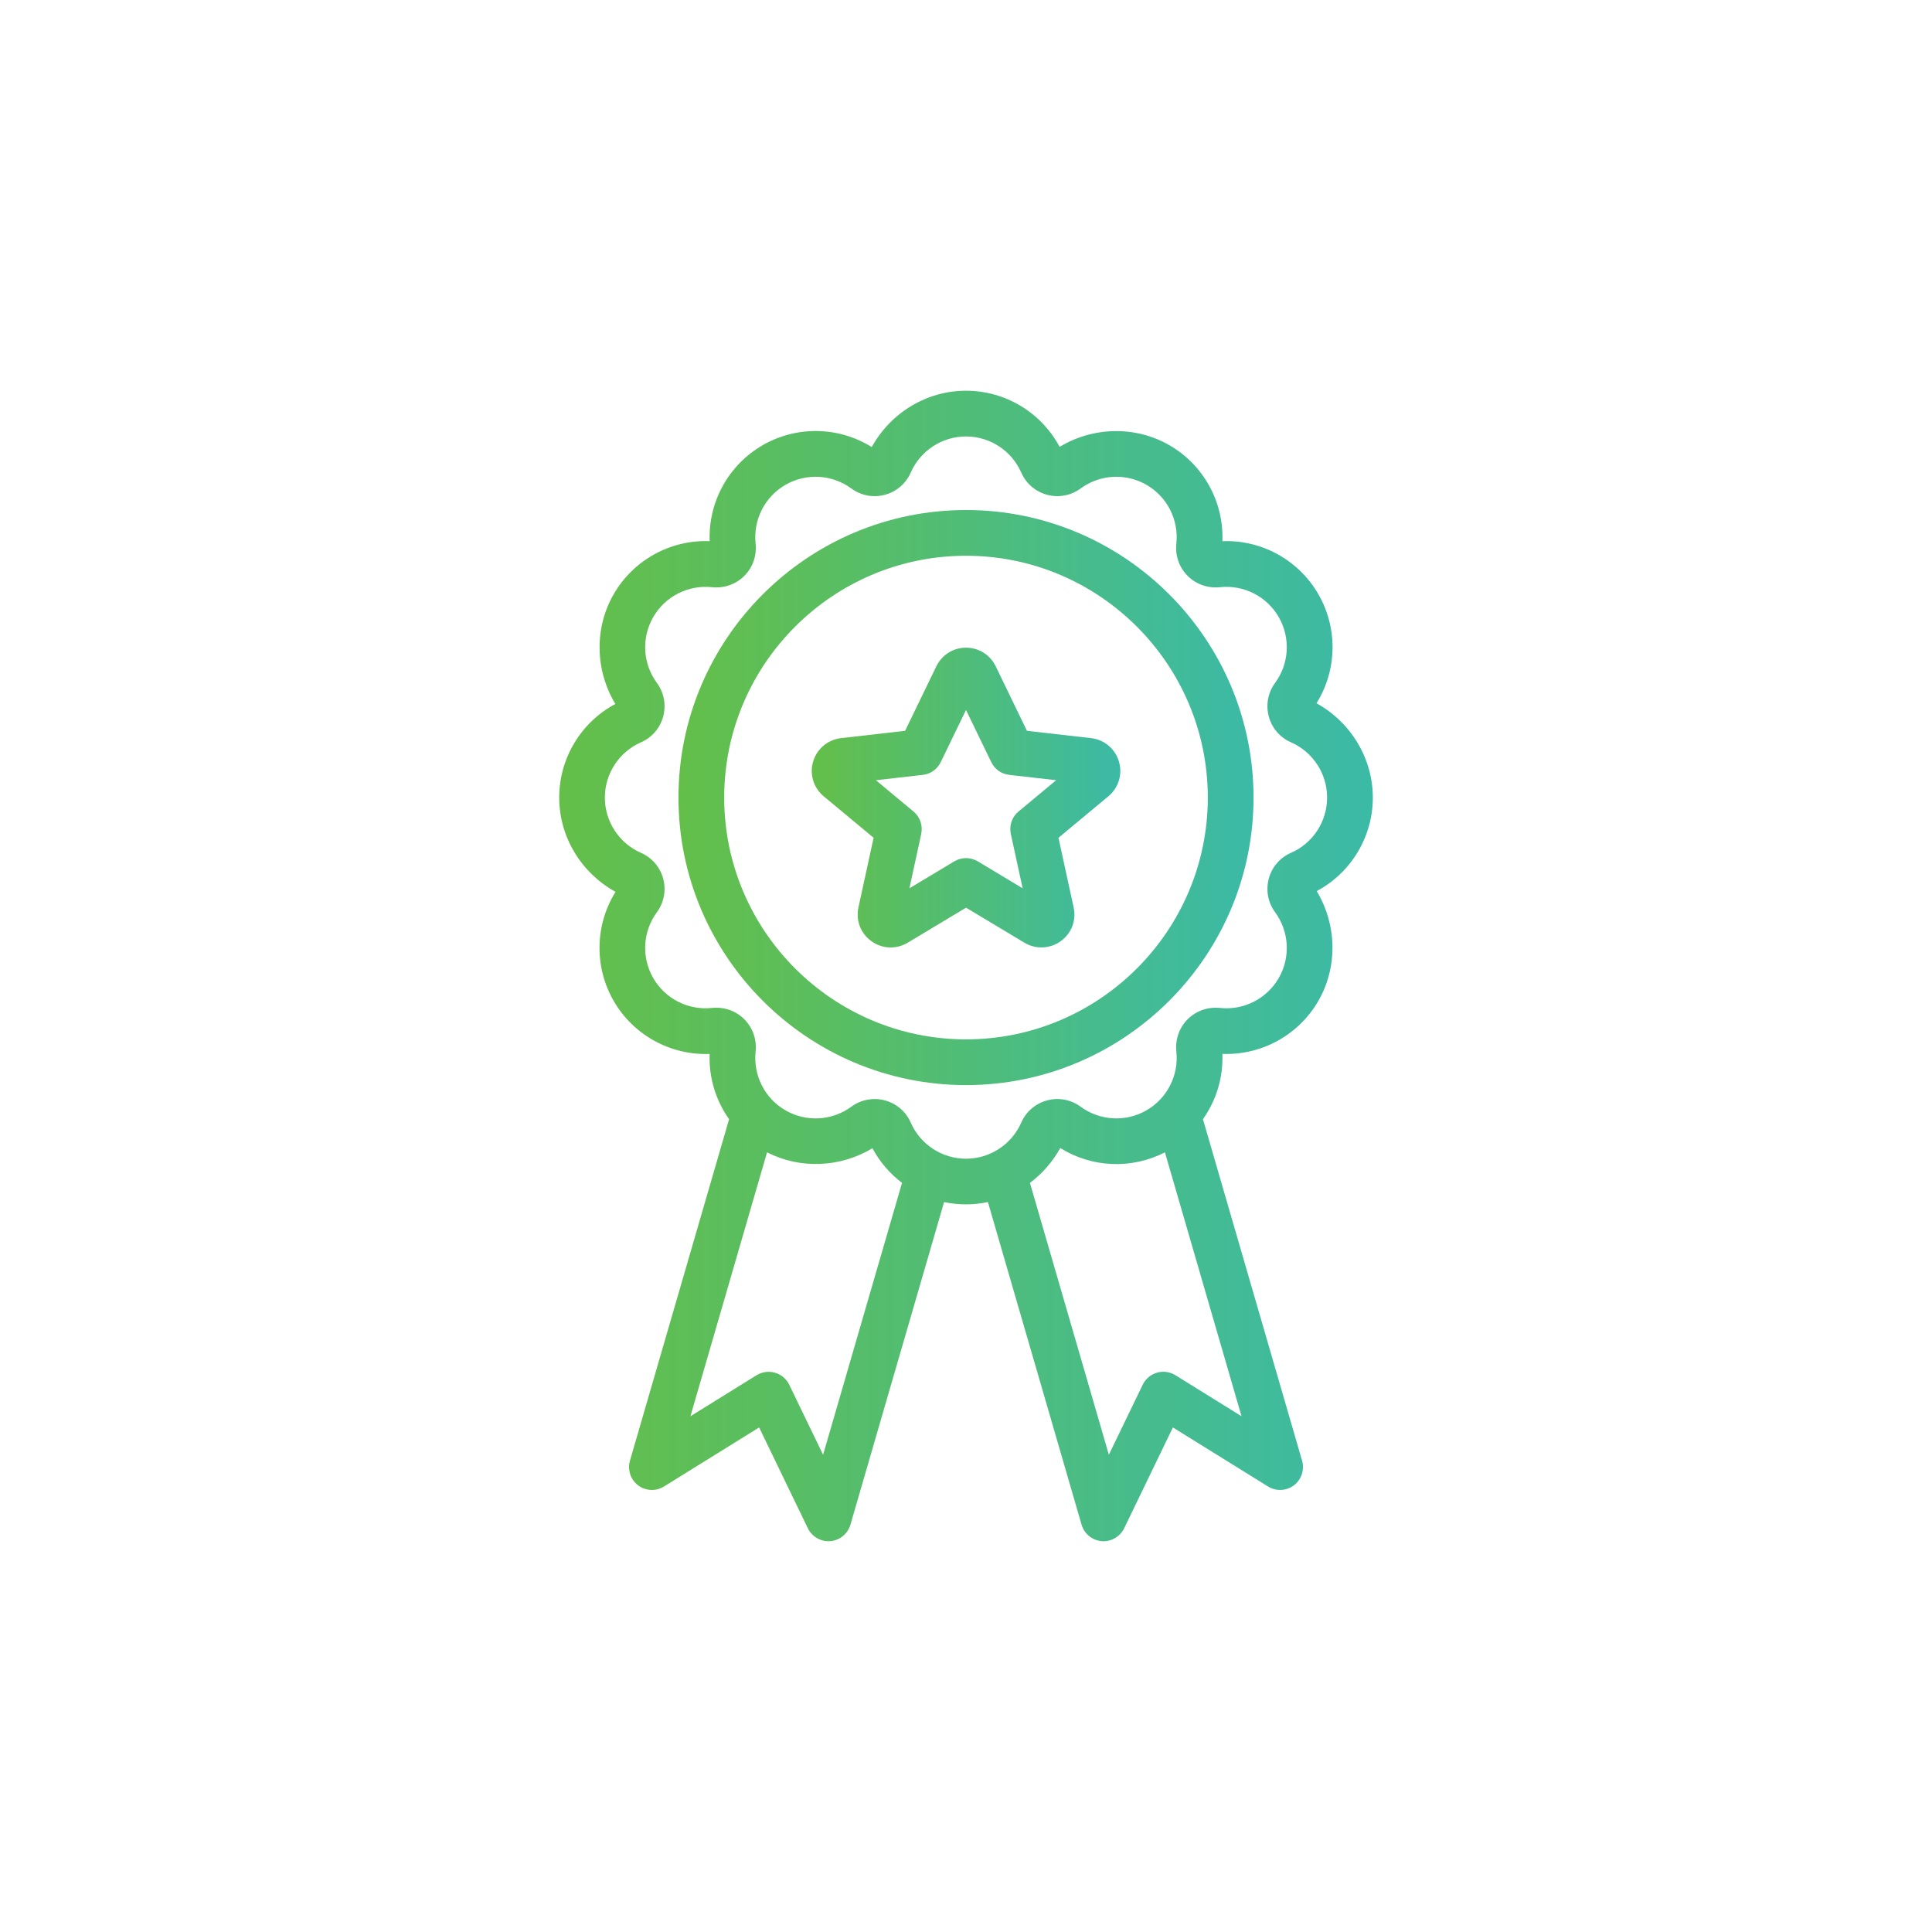
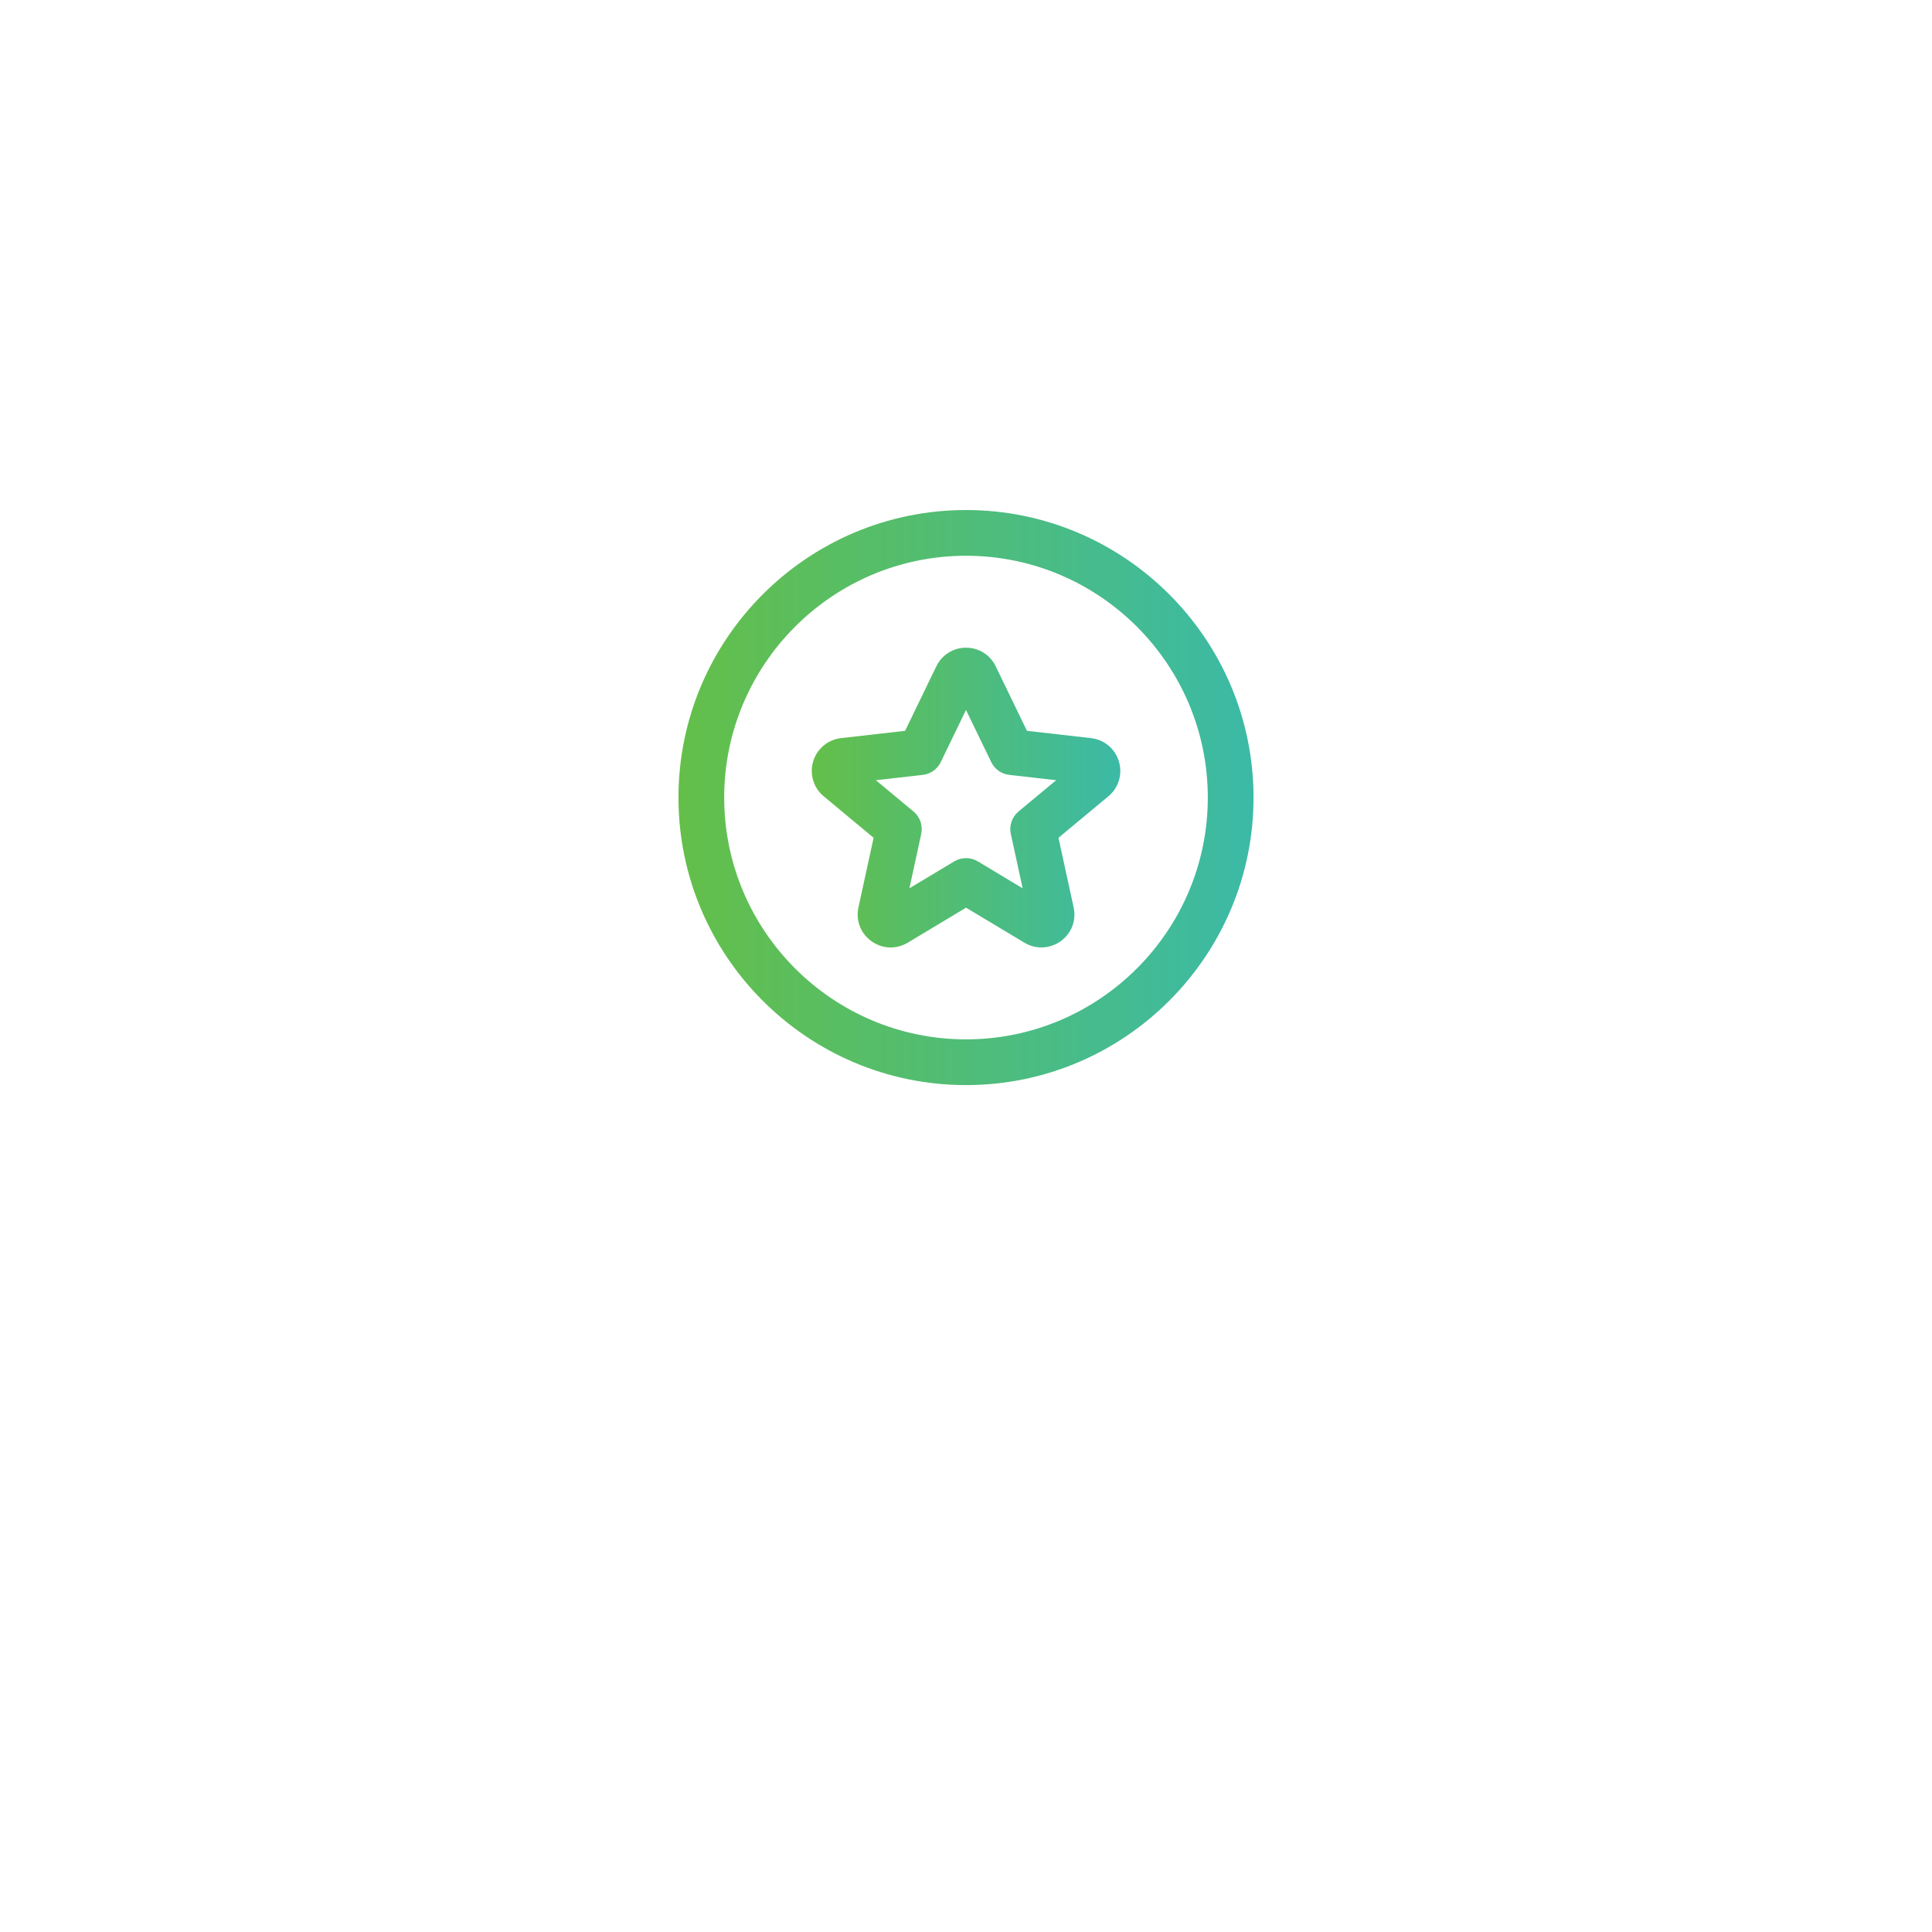
<svg xmlns="http://www.w3.org/2000/svg" xmlns:xlink="http://www.w3.org/1999/xlink" id="Layer_1" viewBox="0 0 834 834">
  <defs>
    <style>.cls-1{fill:none;}.cls-2{fill:url(#linear-gradient);}.cls-3{fill:url(#linear-gradient-3);}.cls-4{fill:url(#linear-gradient-2);}</style>
    <linearGradient id="linear-gradient" x1="241.38" y1="417" x2="592.62" y2="417" gradientUnits="userSpaceOnUse">
      <stop offset="0" stop-color="#64bf49" />
      <stop offset="1" stop-color="#3bbaa6" />
    </linearGradient>
    <linearGradient id="linear-gradient-2" x1="292.88" y1="344.29" x2="541.12" y2="344.29" xlink:href="#linear-gradient" />
    <linearGradient id="linear-gradient-3" x1="350.4" y1="344.3" x2="483.6" y2="344.3" xlink:href="#linear-gradient" />
  </defs>
  <rect class="cls-1" width="834" height="834" />
  <g>
-     <path class="cls-2" d="M592.62,344.29c0-16.86-9.44-32.48-24.31-40.71,8.89-14.26,9.28-32.38,.79-47.1-8.53-14.77-24.53-23.53-41.42-22.86,.65-16.88-8.09-32.9-22.86-41.42-14.6-8.43-32.85-8.07-47.41,.7-7.91-14.83-23.41-24.23-40.39-24.23s-32.48,9.44-40.71,24.31c-14.27-8.88-32.39-9.28-47.1-.79-14.77,8.52-23.51,24.54-22.86,41.42-16.88-.67-32.89,8.09-41.42,22.86-8.43,14.6-8.06,32.85,.7,47.42-14.83,7.91-24.23,23.41-24.23,40.4s9.44,32.48,24.31,40.71c-8.88,14.26-9.28,32.38-.79,47.1,8.53,14.77,24.56,23.51,41.42,22.86-.39,10.05,2.54,19.9,8.39,28.18l-42.8,147.43c-1.13,3.9,.28,8.16,3.51,10.61,3.23,2.45,7.72,2.67,11.17,.52l41.09-25.5,21.04,43.54c1.76,3.63,5.67,5.88,9.71,5.54,4.05-.34,7.52-3.19,8.65-7.08l40.44-139.3c6.26,1.33,12.64,1.34,18.92,0l40.44,139.3c1.13,3.9,4.61,6.74,8.65,7.08,.28,.02,.56,.04,.83,.04,3.76,0,7.25-2.19,8.89-5.58l21.04-43.54,41.09,25.5c3.45,2.14,7.94,1.93,11.17-.53,3.23-2.45,4.64-6.72,3.51-10.61l-42.8-147.43c5.85-8.28,8.78-18.14,8.39-28.18,16.88,.63,32.9-8.09,41.42-22.86,8.43-14.6,8.06-32.85-.7-47.42,14.83-7.91,24.23-23.41,24.23-40.39Zm-35.33,23.85c-4.75,2.08-8.24,6.15-9.59,11.17-1.34,5.01-.35,10.28,2.72,14.47,6.12,8.33,6.74,19.5,1.57,28.45-5.14,8.9-15.07,13.96-25.31,12.88-5.23-.56-10.33,1.22-13.99,4.88-3.66,3.65-5.43,8.75-4.88,13.99,1.08,10.24-3.97,20.17-12.88,25.32-8.95,5.17-20.12,4.55-28.45-1.57-4.18-3.07-9.45-4.06-14.46-2.72-5.01,1.35-9.08,4.84-11.17,9.59-4.16,9.47-13.52,15.59-23.85,15.59s-19.7-6.12-23.85-15.59c-2.08-4.75-6.15-8.24-11.17-9.59-1.44-.39-2.93-.58-4.43-.58-3.62,0-7.1,1.14-10.04,3.3-8.33,6.12-19.5,6.74-28.45,1.57-8.91-5.14-13.96-15.08-12.88-25.32,.56-5.24-1.22-10.33-4.88-13.99-3.65-3.66-8.75-5.44-13.99-4.88-10.24,1.08-20.17-3.97-25.31-12.88-5.17-8.95-4.55-20.12,1.57-28.45,3.07-4.18,4.06-9.46,2.72-14.46-1.34-5.01-4.84-9.08-9.59-11.17-9.47-4.15-15.59-13.52-15.59-23.85s6.12-19.7,15.59-23.86c4.75-2.08,8.24-6.15,9.59-11.16,1.34-5.01,.35-10.29-2.72-14.47-6.12-8.33-6.74-19.5-1.57-28.45,5.14-8.91,15.08-13.96,25.31-12.88,5.23,.56,10.33-1.22,13.99-4.88,3.66-3.66,5.43-8.75,4.88-13.99-1.09-10.23,3.97-20.17,12.88-25.31,8.95-5.17,20.12-4.55,28.45,1.57,4.18,3.07,9.45,4.06,14.47,2.72,5.01-1.34,9.08-4.84,11.17-9.59,4.16-9.47,13.52-15.59,23.85-15.59s19.7,6.12,23.85,15.59c2.09,4.75,6.16,8.24,11.17,9.59,5.01,1.34,10.28,.35,14.46-2.72,8.33-6.12,19.5-6.74,28.45-1.57,8.91,5.14,13.96,15.08,12.88,25.31-.56,5.24,1.22,10.33,4.88,13.99,3.65,3.65,8.75,5.43,13.99,4.88,10.24-1.09,20.17,3.96,25.31,12.88,5.17,8.95,4.55,20.12-1.57,28.45-3.07,4.18-4.06,9.45-2.72,14.47,1.35,5.02,4.84,9.08,9.59,11.16,9.47,4.16,15.59,13.52,15.59,23.86s-6.12,19.7-15.59,23.85Zm-99.58,127.45c13.64,8.5,30.81,9.23,45.16,1.84l33.07,113.93-28.55-17.72c-2.37-1.47-5.27-1.87-7.96-1.09-2.68,.78-4.92,2.67-6.14,5.18l-14.62,30.25-34.07-117.35c5.37-4.02,9.83-9.16,13.1-15.05Zm-126.58,1.84c14.25,7.32,31.55,6.62,45.48-1.76,3.12,5.83,7.47,10.92,12.78,14.94l-34.08,117.38-14.62-30.25c-1.22-2.51-3.45-4.4-6.14-5.18-.9-.26-1.82-.39-2.75-.39-1.82,0-3.63,.5-5.21,1.48l-28.55,17.72,33.08-113.93Z" />
    <path class="cls-4" d="M417,220.17c-68.44,0-124.12,55.68-124.12,124.12s55.68,124.12,124.12,124.12,124.12-55.68,124.12-124.12-55.68-124.12-124.12-124.12Zm104.38,124.12c0,57.56-46.83,104.38-104.38,104.38s-104.38-46.83-104.38-104.38,46.83-104.38,104.38-104.38,104.38,46.83,104.38,104.38Z" />
    <path class="cls-3" d="M470.96,318.63l-27.65-3.15-13.49-27.86c-2.4-4.96-7.31-8.03-12.81-8.03s-10.41,3.08-12.81,8.03l-13.49,27.86-27.65,3.15c-5.68,.64-10.41,4.6-12.04,10.07-1.64,5.48,.14,11.38,4.54,15.03l21.55,17.92-6.54,30.06c-1.22,5.64,.94,11.23,5.62,14.59,2.46,1.76,5.32,2.7,8.29,2.7,2.56,0,5.09-.71,7.34-2.05l25.2-15.13,25.19,15.12c4.87,2.93,11,2.69,15.63-.63,4.7-3.37,6.86-8.96,5.62-14.61l-6.54-30.05,21.55-17.92c4.4-3.66,6.18-9.55,4.54-15.02-1.63-5.48-6.35-9.44-12.04-10.08Zm-73.3,41.36c.78-3.61-.49-7.33-3.33-9.69l-16.24-13.5,20.23-2.3c3.39-.38,6.29-2.44,7.77-5.5l10.91-22.52,10.91,22.53c1.49,3.06,4.39,5.11,7.77,5.49l20.24,2.3-16.25,13.51h0c-2.84,2.37-4.11,6.08-3.32,9.69l5.1,23.46-19.34-11.61c-1.54-.93-3.3-1.42-5.1-1.42s-3.54,.49-5.08,1.41l-19.36,11.62,5.1-23.46Z" />
  </g>
</svg>